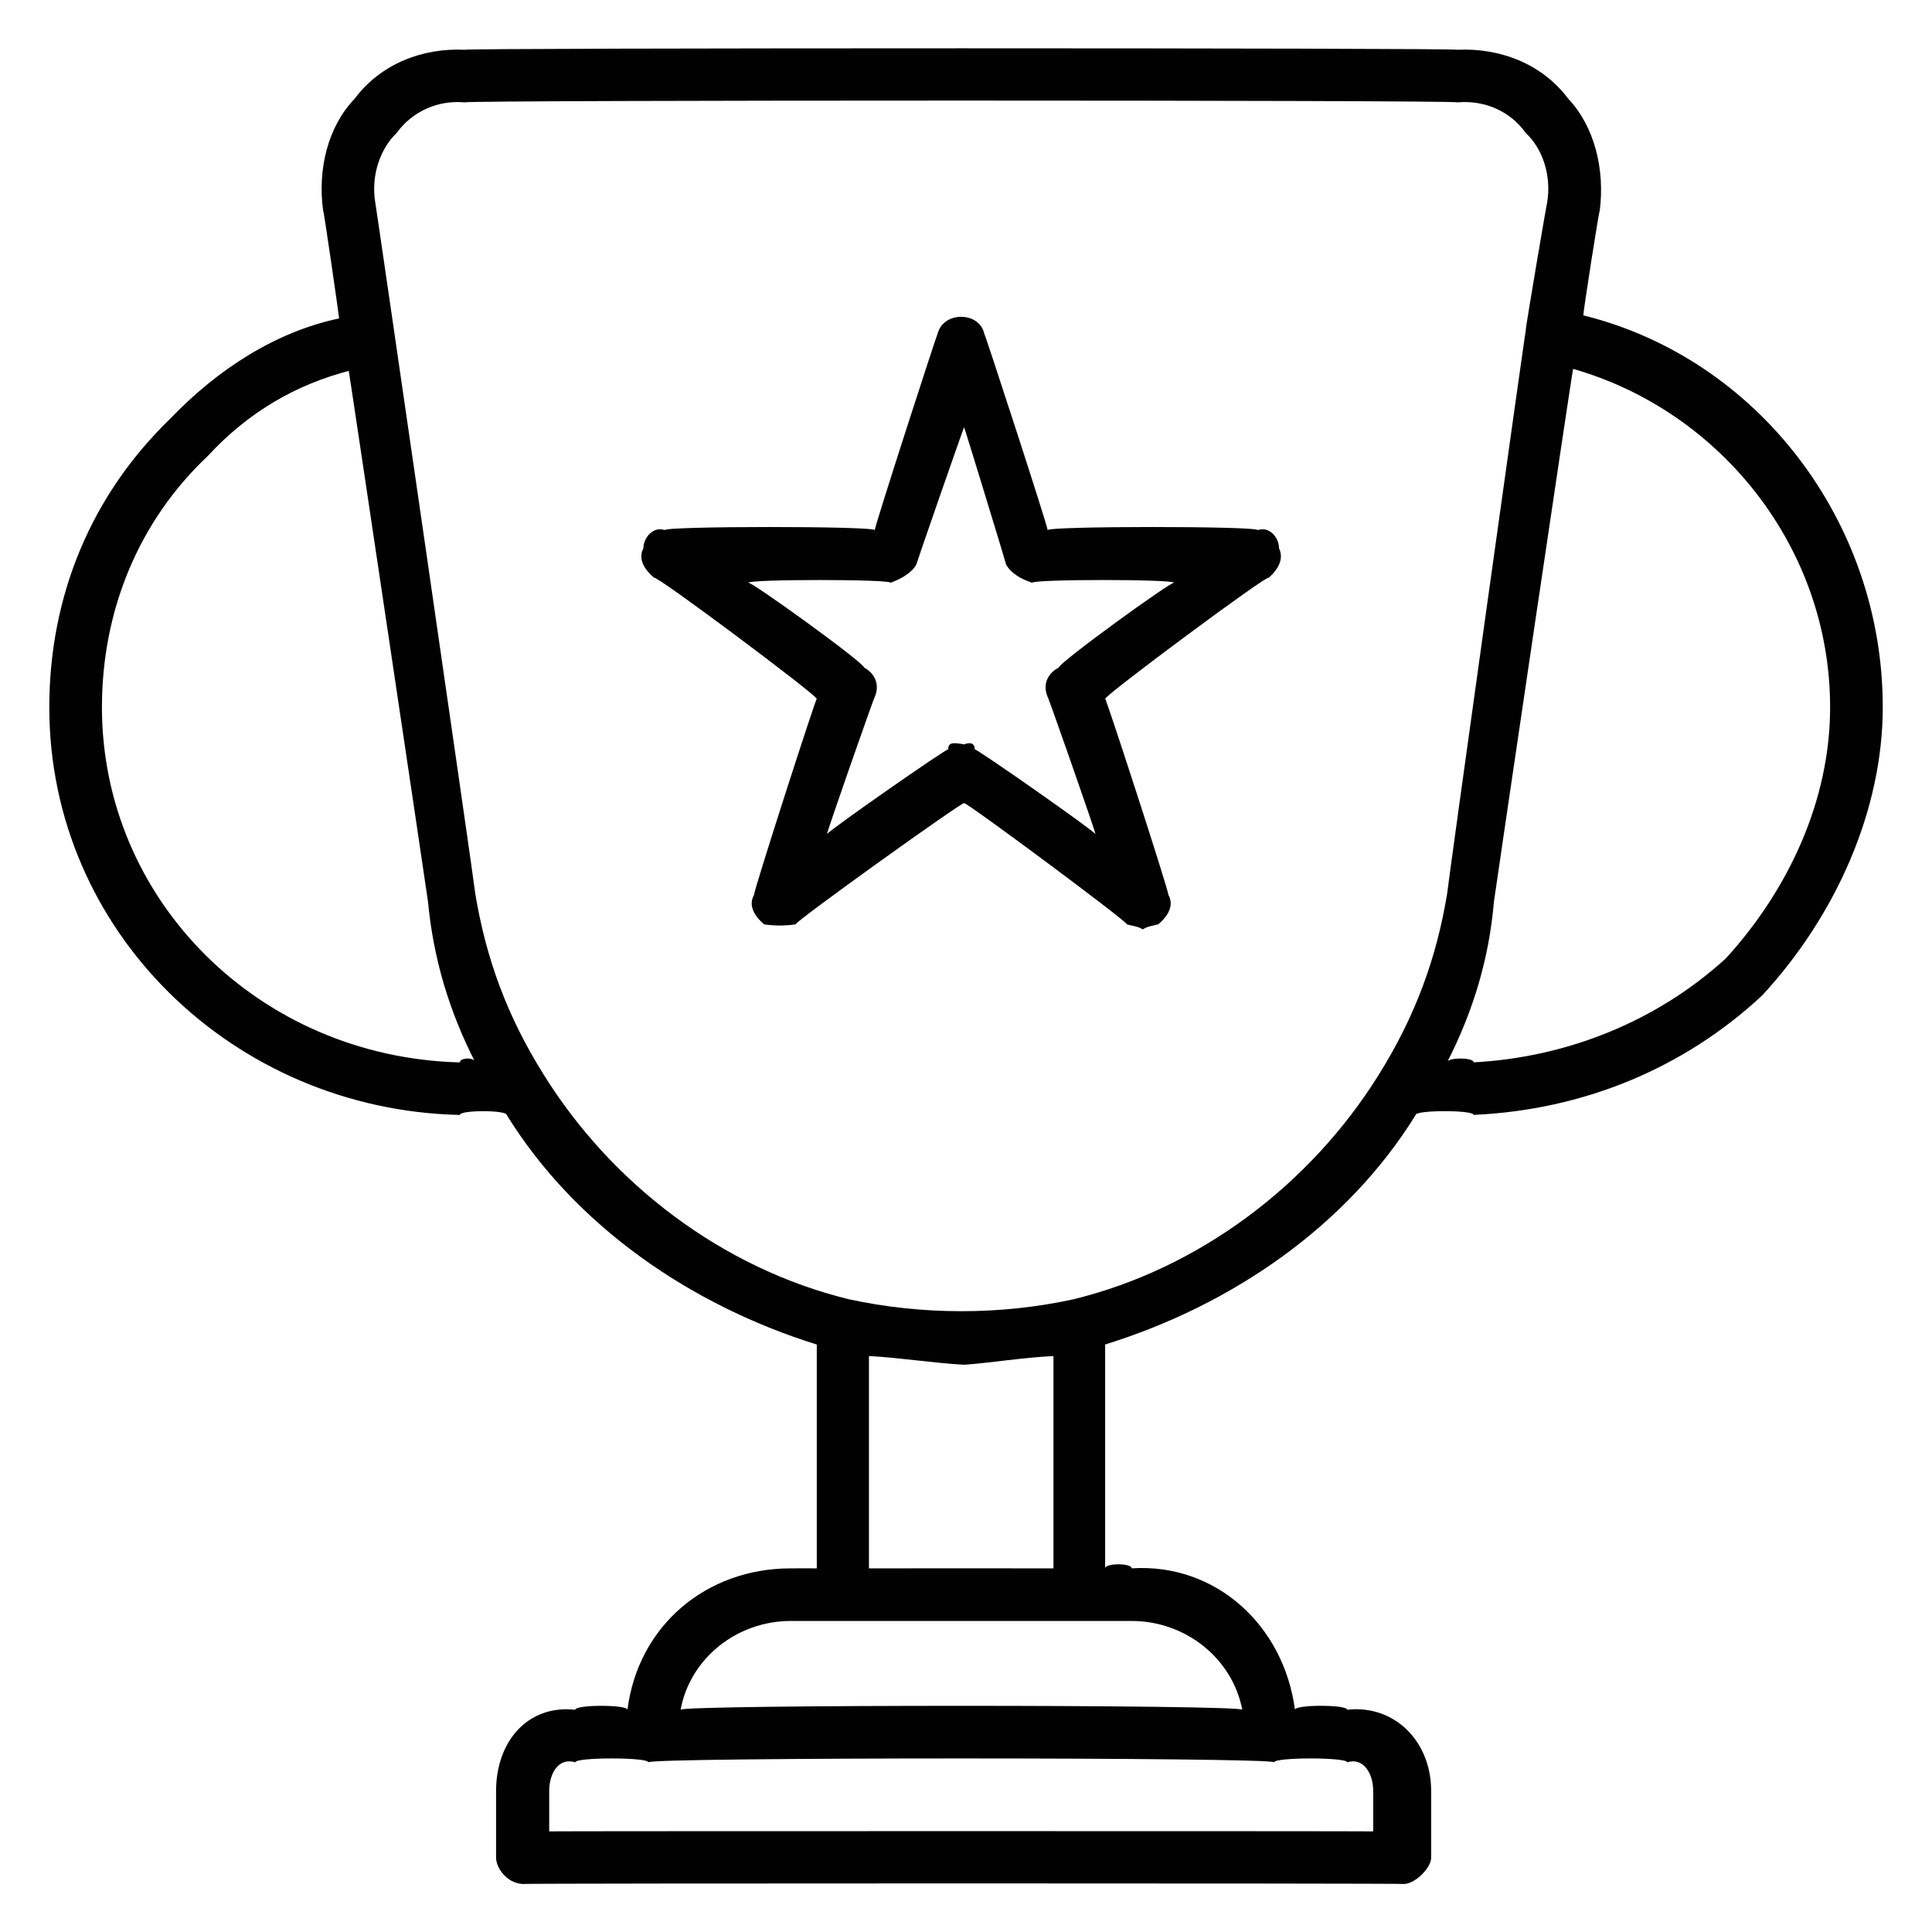
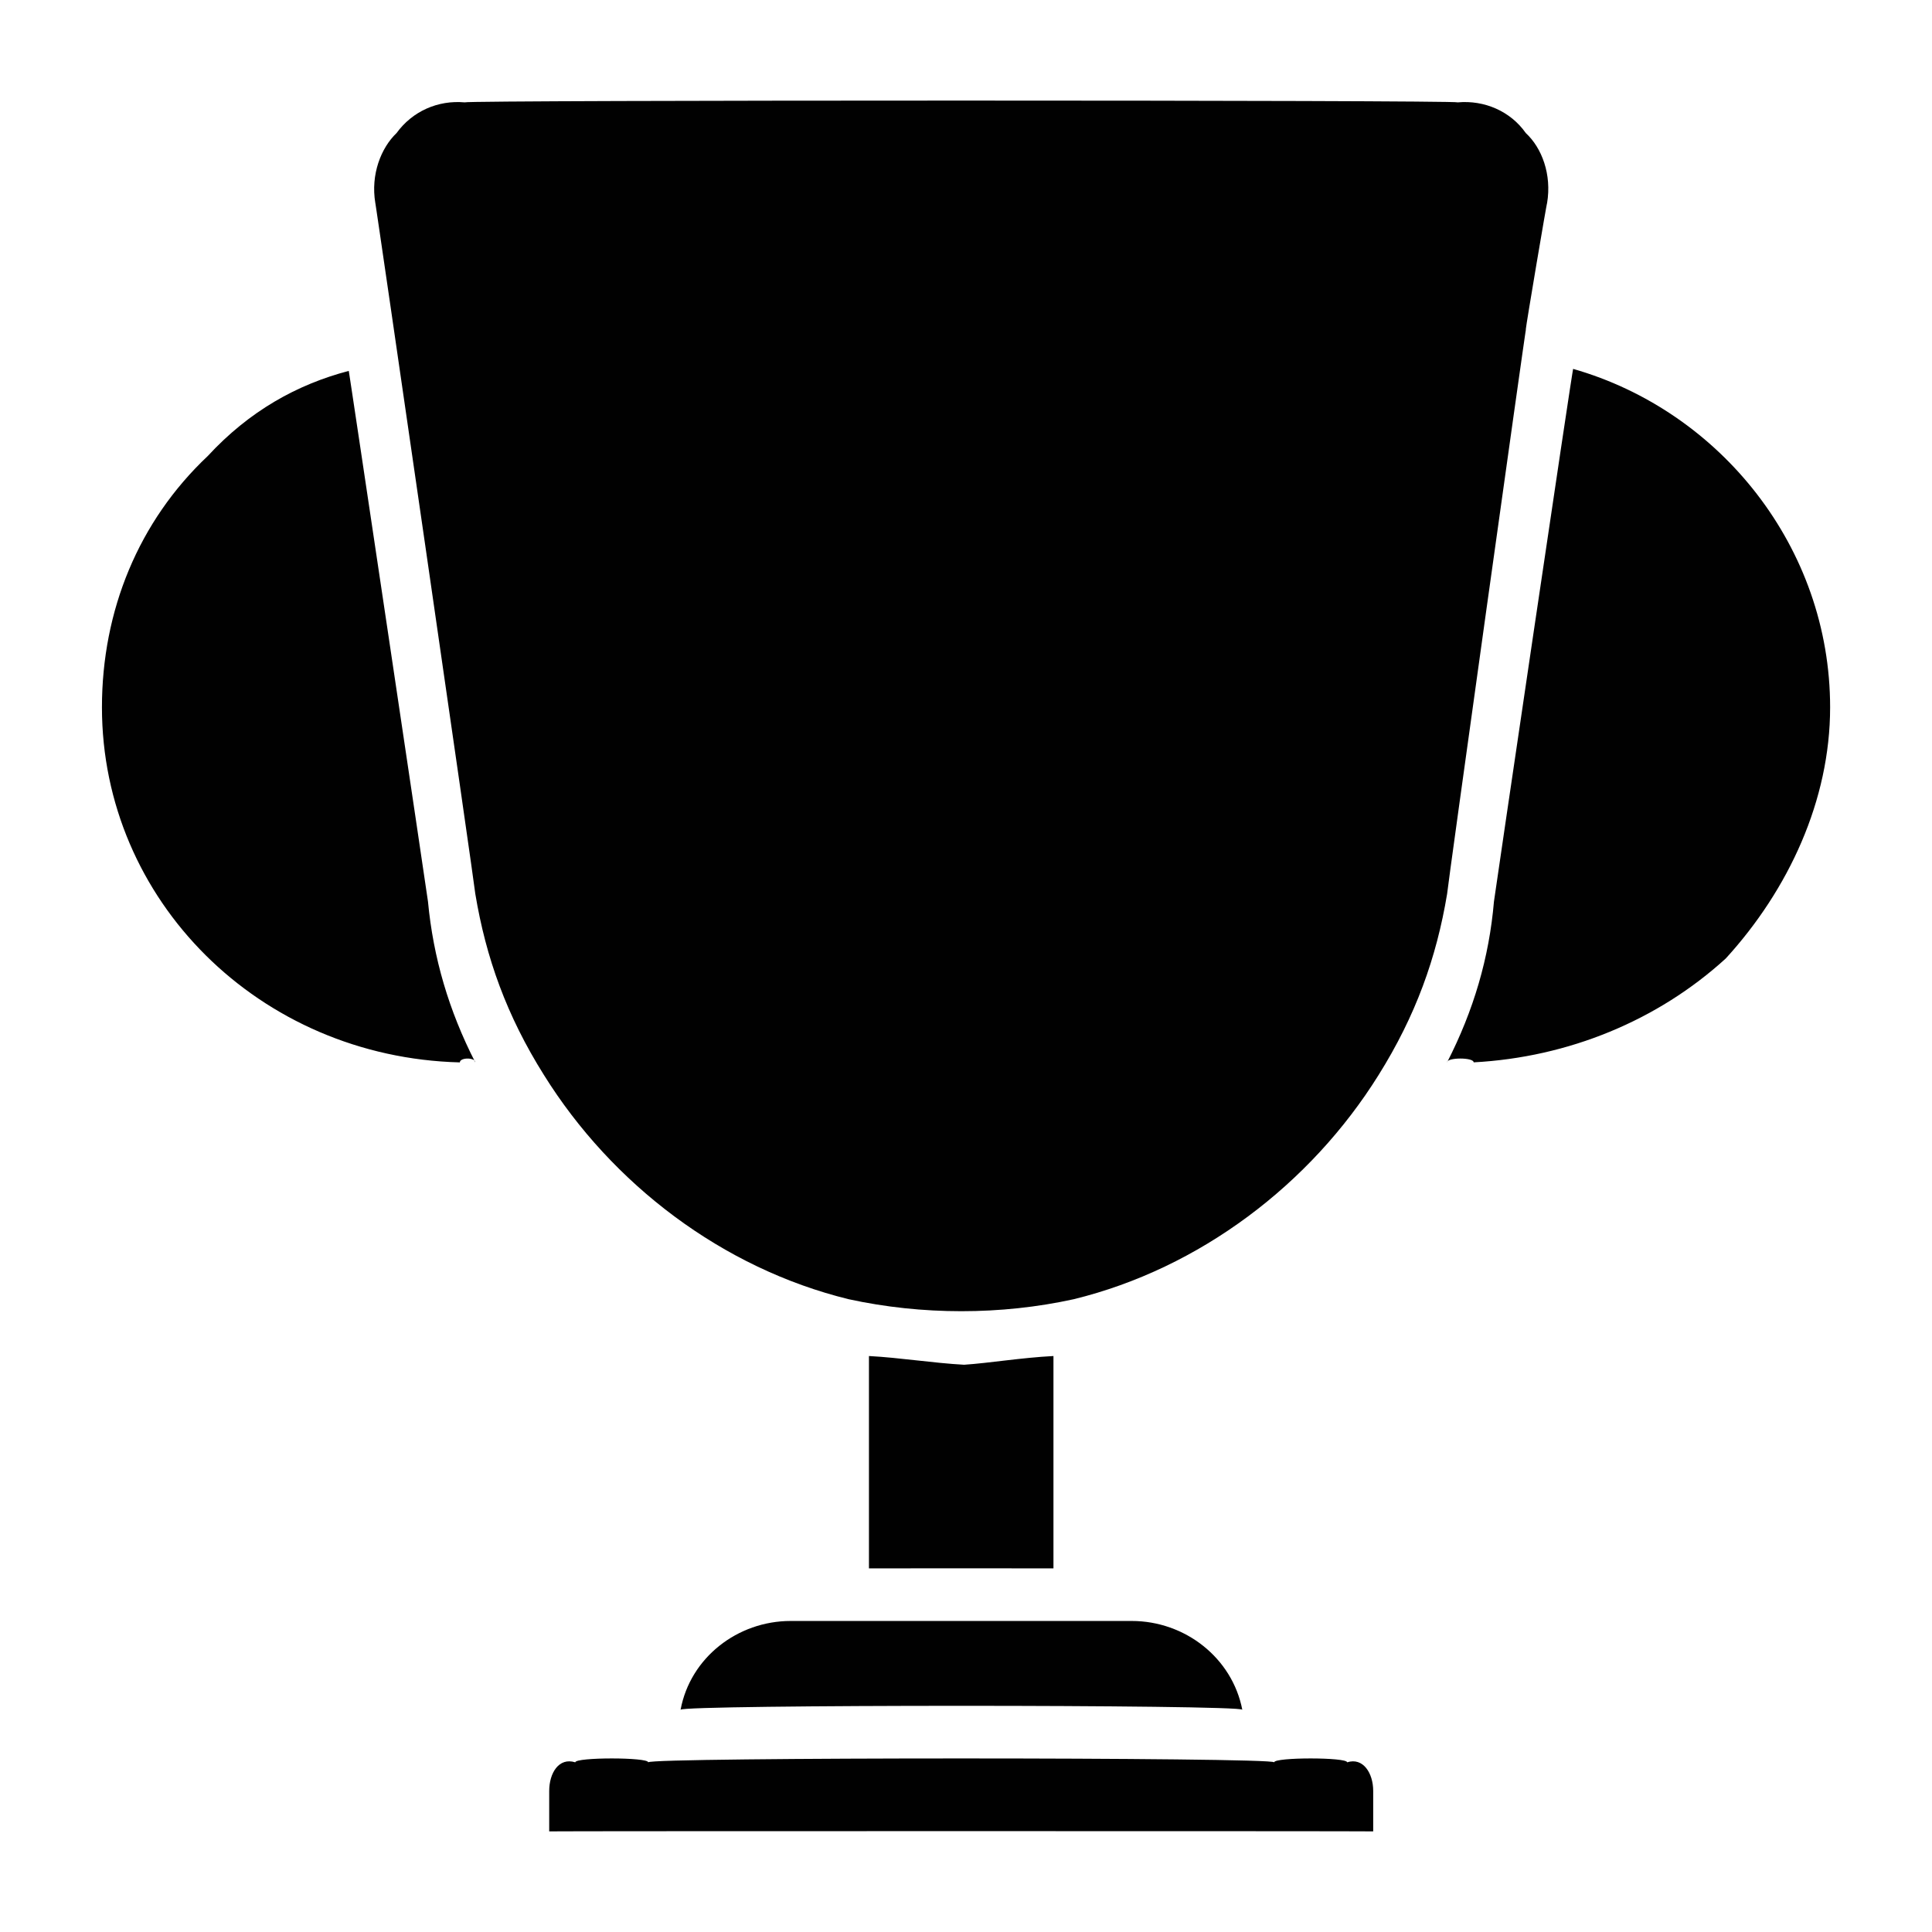
<svg xmlns="http://www.w3.org/2000/svg" version="1.1" width="100%" height="100%" id="svgWorkerArea" viewBox="0 0 400 400" style="background: white;">
  <defs id="defsdoc">
    <pattern id="patternBool" x="0" y="0" width="10" height="10" patternUnits="userSpaceOnUse" patternTransform="rotate(35)">
-       <circle cx="5" cy="5" r="4" style="stroke: none;fill: #ff000070;" />
-     </pattern>
+       </pattern>
  </defs>
  <g id="fileImp-831909286" class="cosito">
-     <path id="pathImp-657598027" class="grouped" style="fill:#010101; " d="M327.807 65.29C327.807 64.399 331.207 42.599 331.207 43.683 332.307 34.999 330.107 26.199 324.707 20.464 319.207 13.099 310.407 9.899 301.807 10.303 301.807 9.899 96.207 9.899 96.207 10.303 87.607 9.899 78.907 13.099 73.407 20.464 67.907 26.199 65.707 34.999 66.907 43.661 66.907 42.599 70.207 65.499 70.207 65.922 57.107 68.699 45.107 76.399 35.207 86.723 19.007 102.399 10.207 123.199 10.207 146.436 10.207 192.899 48.407 229.799 95.207 230.838 95.207 229.799 104.907 229.799 104.907 230.838 119.107 253.799 142.907 270.199 169.107 278.375 169.107 277.799 169.107 324.699 169.107 324.715 169.107 324.699 163.707 324.699 163.707 324.715 146.207 324.699 132.107 336.599 129.907 353.989 129.907 352.899 119.107 352.899 119.107 353.989 109.207 352.899 102.707 360.599 102.707 370.804 102.707 370.299 102.707 384.599 102.707 384.613 102.707 386.699 104.907 389.899 108.207 390.058 108.207 389.899 290.807 389.899 290.807 390.058 293.107 389.899 296.307 386.699 296.307 384.613 296.307 384.599 296.307 370.299 296.307 370.793 296.307 360.599 288.807 352.899 278.907 353.978 278.907 352.899 268.107 352.899 268.107 353.978 265.807 336.599 251.807 323.599 234.307 324.704 234.307 323.599 228.807 323.599 228.807 324.704 228.807 323.599 228.807 277.799 228.807 278.365 255.107 270.199 278.907 253.799 293.107 230.827 293.107 229.799 305.107 229.799 305.107 230.827 327.807 229.799 348.607 221.199 364.807 206.127 380.107 189.599 389.807 167.699 389.807 146.425 389.807 107.899 363.807 74.199 327.807 65.29 327.807 64.399 327.807 64.399 327.807 65.29M21.107 146.436C21.107 126.399 28.707 107.899 43.007 94.422 51.607 85.099 61.507 79.599 72.207 76.79 72.207 76.399 88.607 186.399 88.607 186.644 89.707 198.299 92.907 209.199 98.407 219.958 98.407 218.899 95.207 218.899 95.207 219.958 53.707 218.899 21.107 186.399 21.107 146.436 21.107 146.099 21.107 146.099 21.107 146.436M284.307 370.793C284.307 370.299 284.307 379.099 284.307 379.168 284.307 379.099 113.707 379.099 113.707 379.168 113.707 379.099 113.707 370.299 113.707 370.793 113.707 367.099 115.707 363.799 119.107 364.868 119.107 363.799 134.207 363.799 134.207 364.868 134.207 363.799 263.807 363.799 263.807 364.868 263.807 363.799 278.907 363.799 278.907 364.868 282.207 363.799 284.307 367.099 284.307 370.793 284.307 370.299 284.307 370.299 284.307 370.793M257.207 353.989C257.207 352.899 140.907 352.899 140.907 353.989 142.907 343.199 152.707 335.599 163.707 335.605 163.707 335.599 174.607 335.599 174.607 335.605 174.607 335.599 223.407 335.599 223.407 335.605 223.407 335.599 234.307 335.599 234.307 335.605 245.307 335.599 255.107 343.199 257.207 353.989 257.207 352.899 257.207 352.899 257.207 353.989M179.907 324.715C179.907 324.699 179.907 279.899 179.907 280.75 186.407 281.099 193.107 282.199 199.607 282.557 204.907 282.199 211.407 281.099 218.107 280.75 218.107 279.899 218.107 324.699 218.107 324.715 218.107 324.699 179.907 324.699 179.907 324.715 179.907 324.699 179.907 324.699 179.907 324.715M222.307 268.988C207.207 272.299 190.907 272.299 175.707 268.988 149.607 262.599 126.707 245.199 112.607 222.55 104.907 210.299 100.607 198.299 98.407 185.065 98.407 184.199 77.707 41.499 77.707 42.039 76.707 36.099 78.907 30.599 82.107 27.543 85.407 22.999 90.707 20.699 96.207 21.194 96.207 20.699 301.807 20.699 301.807 21.194 307.307 20.699 312.707 22.999 315.907 27.554 319.207 30.599 321.307 36.099 320.307 42.05 320.307 41.499 320.307 41.499 320.307 42.071 320.307 41.499 315.907 67.599 315.907 68.143 315.907 67.599 315.907 67.599 315.907 68.209 315.907 67.599 315.907 67.599 315.907 68.35 315.907 67.599 299.607 184.199 299.607 185.087 297.407 198.299 293.107 210.299 285.407 222.594 271.307 245.199 248.407 262.599 222.307 268.988 222.307 267.899 222.307 267.899 222.307 268.988M357.307 198.438C343.207 211.299 324.707 218.899 305.107 219.947 305.107 218.899 299.607 218.899 299.607 219.947 305.107 209.199 308.307 198.299 309.307 186.655 309.307 186.399 325.707 75.199 325.707 76.377 356.207 85.099 378.907 113.399 378.907 146.436 378.907 165.699 370.307 184.199 357.307 198.438 357.307 198.299 357.307 198.299 357.307 198.438" />
-     <path id="pathImp-599564128" class="grouped" style="fill:#010101; " d="M260.407 109.756C260.407 108.899 216.907 108.899 216.907 109.756 216.907 108.899 203.807 68.699 203.807 69.167 202.807 64.399 195.207 64.399 194.107 69.167 194.107 68.699 181.107 108.899 181.107 109.756 181.107 108.899 137.607 108.899 137.607 109.756 135.407 108.899 133.207 111.199 133.207 113.525 132.107 115.599 133.207 117.699 135.407 119.612 135.407 118.699 169.107 143.899 169.107 144.693 169.107 143.899 156.107 184.199 156.107 185.293 154.907 187.399 156.107 189.599 158.207 191.381 160.407 191.699 162.607 191.699 164.707 191.381 164.707 190.699 199.607 165.699 199.607 166.289 199.607 165.699 233.307 190.699 233.307 191.37 234.307 191.699 235.407 191.699 236.607 192.416 237.707 191.699 238.707 191.699 239.807 191.37 241.907 189.599 243.107 187.399 241.907 185.283 241.907 184.199 228.807 143.899 228.807 144.683 228.807 143.899 262.707 118.699 262.707 119.602 264.807 117.699 265.807 115.599 264.807 113.514 264.807 111.199 262.707 108.899 260.407 109.756 260.407 108.899 260.407 108.899 260.407 109.756M219.207 138.214C216.907 139.399 215.807 141.699 216.907 144.301 216.907 143.899 226.807 172.199 226.807 172.715 226.807 172.199 201.807 154.699 201.807 155.159 201.807 153.699 200.707 153.699 199.607 154.114 197.307 153.699 196.307 153.699 196.307 155.159 196.307 154.699 171.207 172.199 171.207 172.715 171.207 172.199 181.107 143.899 181.107 144.301 182.207 141.699 181.107 139.399 178.907 138.214 178.907 137.199 154.907 119.899 154.907 120.658 154.907 119.899 184.407 119.899 184.407 120.658 186.407 119.899 188.707 118.699 189.707 116.89 189.707 116.699 199.607 88.199 199.607 88.476 199.607 88.199 208.307 116.699 208.307 116.89 209.307 118.699 211.407 119.899 213.707 120.658 213.707 119.899 243.107 119.899 243.107 120.658 243.107 119.899 219.207 137.199 219.207 138.214 219.207 137.199 219.207 137.199 219.207 138.214" />
+     <path id="pathImp-657598027" class="grouped" style="fill:#010101; " d="M327.807 65.29M21.107 146.436C21.107 126.399 28.707 107.899 43.007 94.422 51.607 85.099 61.507 79.599 72.207 76.79 72.207 76.399 88.607 186.399 88.607 186.644 89.707 198.299 92.907 209.199 98.407 219.958 98.407 218.899 95.207 218.899 95.207 219.958 53.707 218.899 21.107 186.399 21.107 146.436 21.107 146.099 21.107 146.099 21.107 146.436M284.307 370.793C284.307 370.299 284.307 379.099 284.307 379.168 284.307 379.099 113.707 379.099 113.707 379.168 113.707 379.099 113.707 370.299 113.707 370.793 113.707 367.099 115.707 363.799 119.107 364.868 119.107 363.799 134.207 363.799 134.207 364.868 134.207 363.799 263.807 363.799 263.807 364.868 263.807 363.799 278.907 363.799 278.907 364.868 282.207 363.799 284.307 367.099 284.307 370.793 284.307 370.299 284.307 370.299 284.307 370.793M257.207 353.989C257.207 352.899 140.907 352.899 140.907 353.989 142.907 343.199 152.707 335.599 163.707 335.605 163.707 335.599 174.607 335.599 174.607 335.605 174.607 335.599 223.407 335.599 223.407 335.605 223.407 335.599 234.307 335.599 234.307 335.605 245.307 335.599 255.107 343.199 257.207 353.989 257.207 352.899 257.207 352.899 257.207 353.989M179.907 324.715C179.907 324.699 179.907 279.899 179.907 280.75 186.407 281.099 193.107 282.199 199.607 282.557 204.907 282.199 211.407 281.099 218.107 280.75 218.107 279.899 218.107 324.699 218.107 324.715 218.107 324.699 179.907 324.699 179.907 324.715 179.907 324.699 179.907 324.699 179.907 324.715M222.307 268.988C207.207 272.299 190.907 272.299 175.707 268.988 149.607 262.599 126.707 245.199 112.607 222.55 104.907 210.299 100.607 198.299 98.407 185.065 98.407 184.199 77.707 41.499 77.707 42.039 76.707 36.099 78.907 30.599 82.107 27.543 85.407 22.999 90.707 20.699 96.207 21.194 96.207 20.699 301.807 20.699 301.807 21.194 307.307 20.699 312.707 22.999 315.907 27.554 319.207 30.599 321.307 36.099 320.307 42.05 320.307 41.499 320.307 41.499 320.307 42.071 320.307 41.499 315.907 67.599 315.907 68.143 315.907 67.599 315.907 67.599 315.907 68.209 315.907 67.599 315.907 67.599 315.907 68.35 315.907 67.599 299.607 184.199 299.607 185.087 297.407 198.299 293.107 210.299 285.407 222.594 271.307 245.199 248.407 262.599 222.307 268.988 222.307 267.899 222.307 267.899 222.307 268.988M357.307 198.438C343.207 211.299 324.707 218.899 305.107 219.947 305.107 218.899 299.607 218.899 299.607 219.947 305.107 209.199 308.307 198.299 309.307 186.655 309.307 186.399 325.707 75.199 325.707 76.377 356.207 85.099 378.907 113.399 378.907 146.436 378.907 165.699 370.307 184.199 357.307 198.438 357.307 198.299 357.307 198.299 357.307 198.438" />
  </g>
</svg>